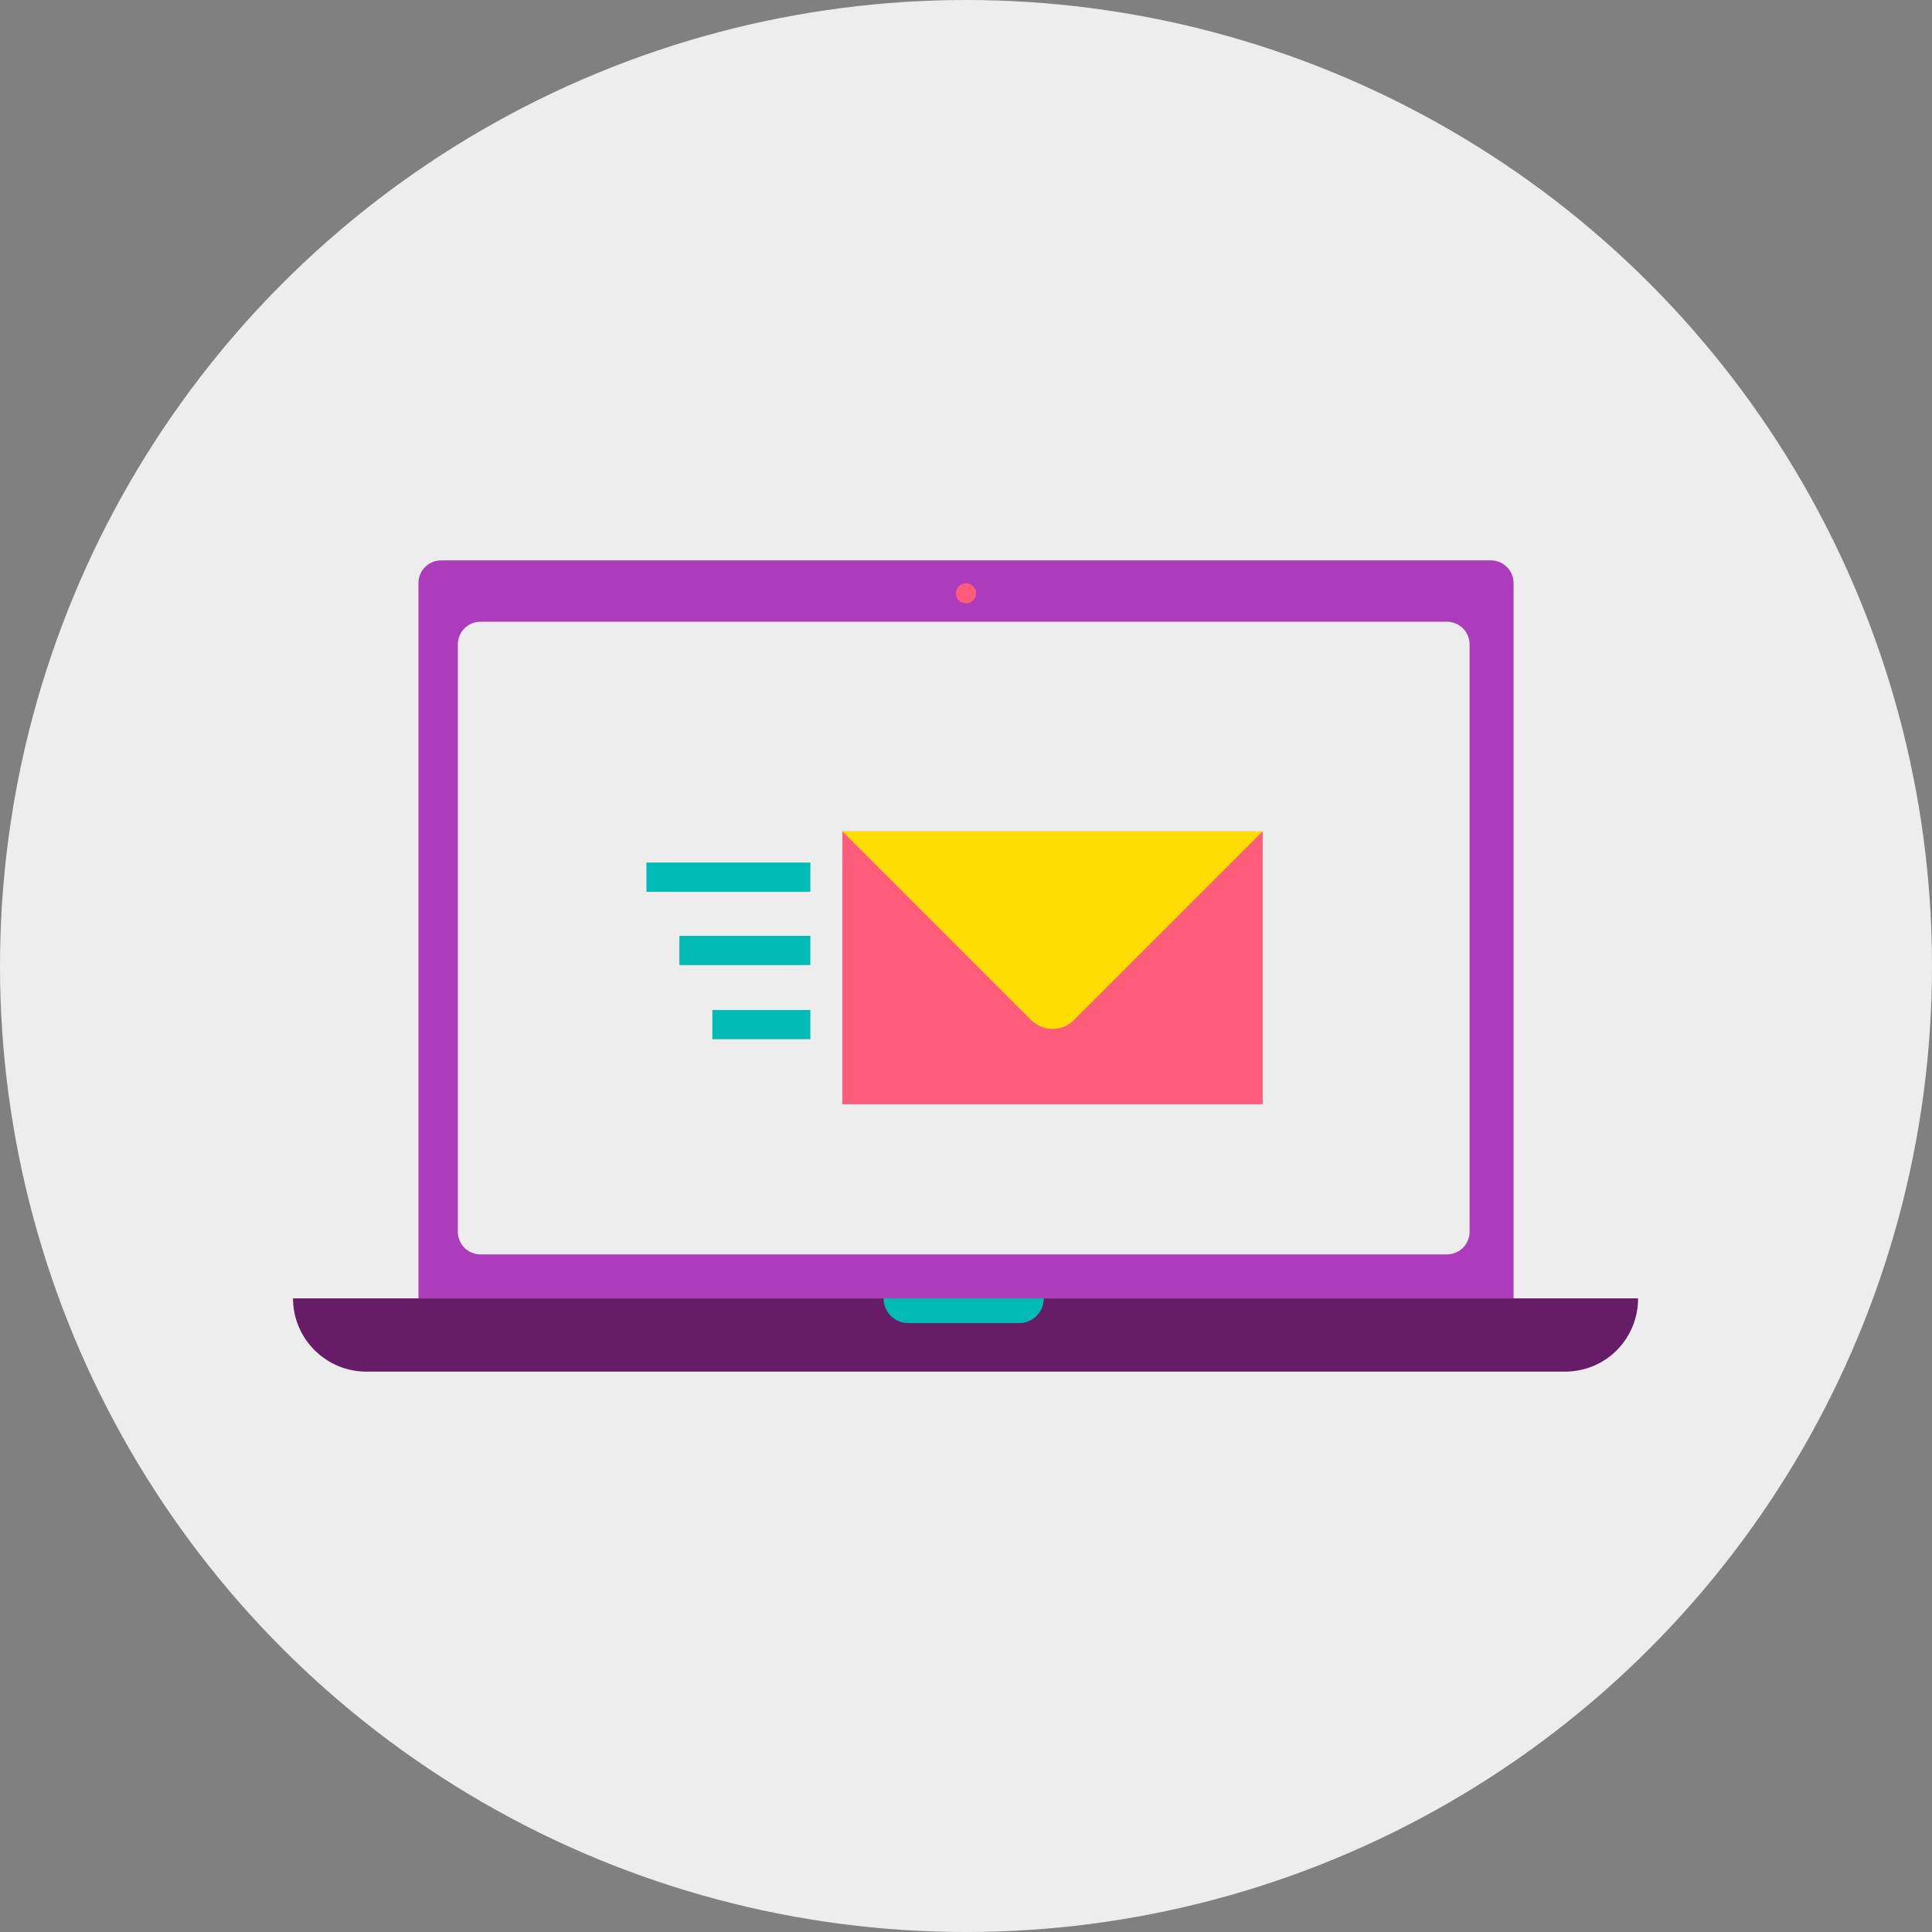
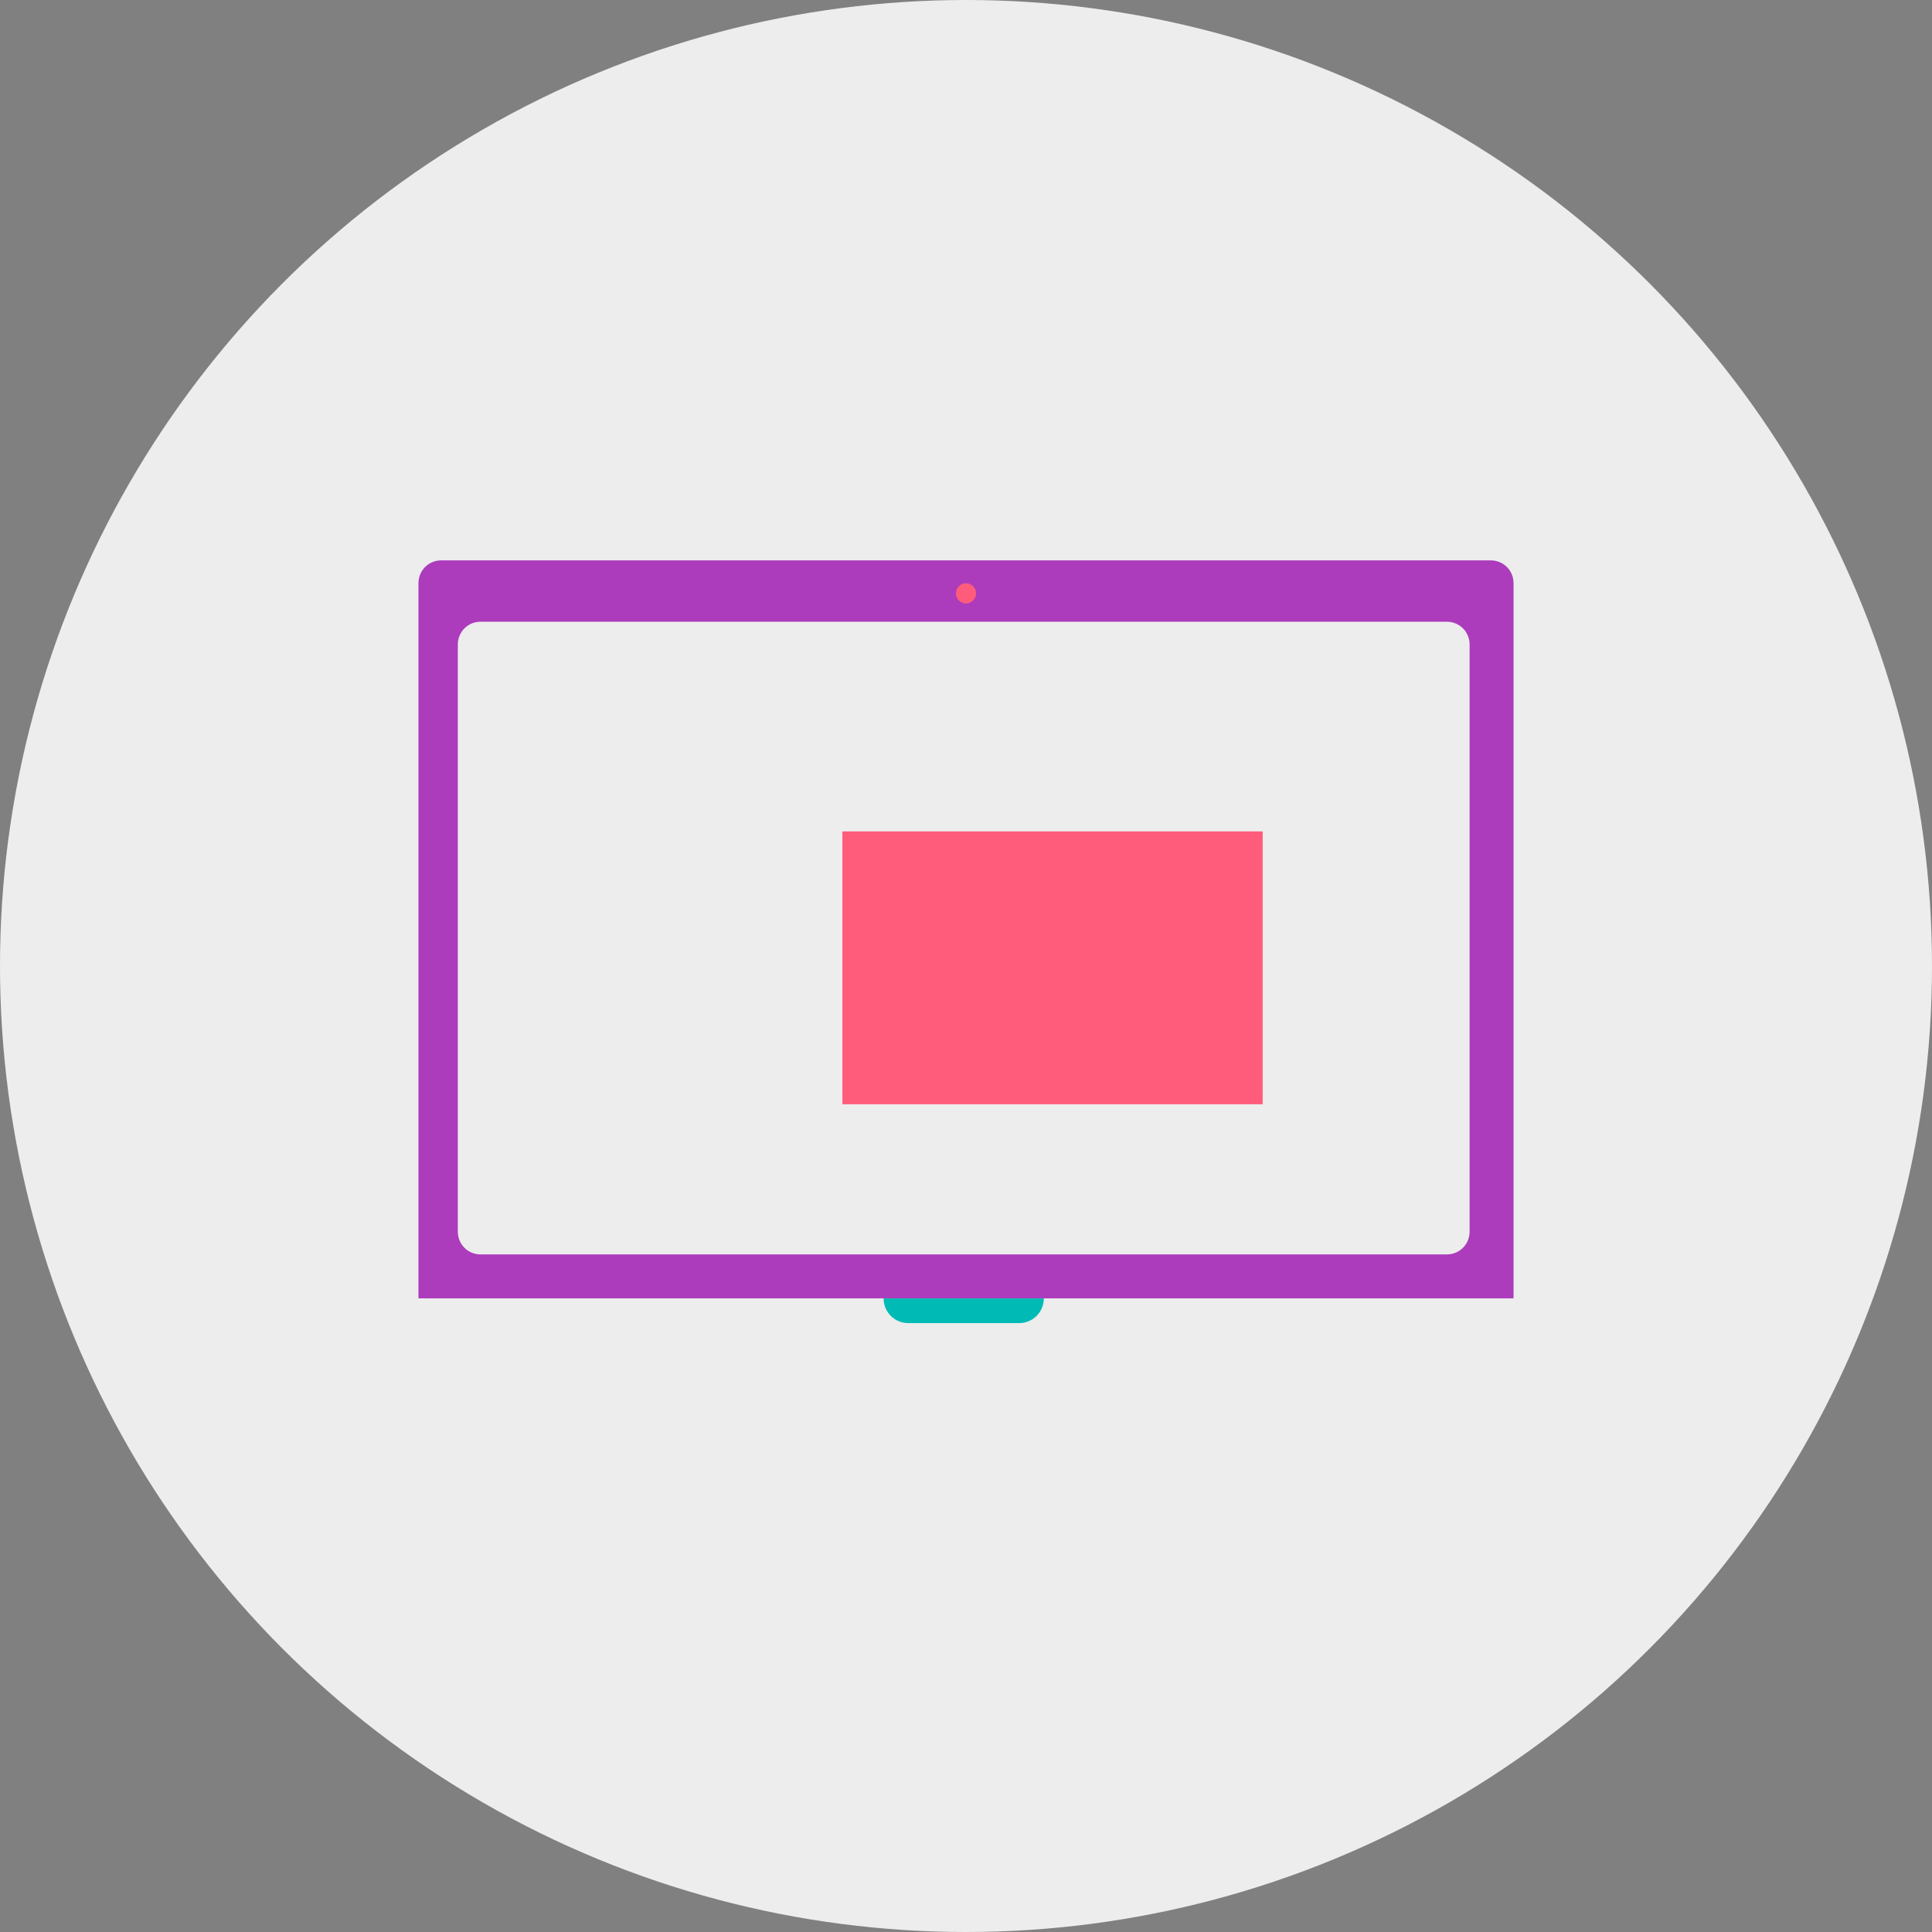
<svg xmlns="http://www.w3.org/2000/svg" version="1.1" id="Layer_1" x="0px" y="0px" viewBox="0 0 211 211" style="enable-background:new 0 0 211 211;" xml:space="preserve">
  <rect x="0" y="0" width="211" height="211" fill="#808080" stroke="none" />
  <style type="text/css">
	.st0{fill:#EDEDED;}
	.st1{fill:#AC3CBC;}
	.st2{fill:#FF5C7B;}
	.st3{fill:#671C68;}
	.st4{fill:#00BBB5;}
	.st5{fill:#FEDD00;}
	.st6{fill:none;stroke:#00BBB5;stroke-width:3.193;stroke-miterlimit:10;}
</style>
  <g>
    <circle class="st0" cx="105.5" cy="105.5" r="105.5" />
    <g>
      <g>
        <path class="st1" d="M165.3,141.8V63.7c0-1.4-1.1-2.5-2.5-2.5H48.2c-1.4,0-2.5,1.1-2.5,2.5v78.1H165.3z M52.5,137     c-1.4,0-2.5-1.1-2.5-2.5V70.4c0-1.4,1.1-2.5,2.5-2.5H158c1.4,0,2.5,1.1,2.5,2.5v64.1c0,1.4-1.1,2.5-2.5,2.5H52.5z" />
        <circle class="st2" cx="105.5" cy="64.8" r="1.1" />
-         <path class="st3" d="M170.9,149.8H40c-4.4,0-8-3.6-8-8l0,0h146.9l0,0C178.9,146.2,175.4,149.8,170.9,149.8z" />
        <path class="st4" d="M111.3,144.5H99.2c-1.5,0-2.7-1.2-2.7-2.7l0,0H114l0,0C114,143.3,112.8,144.5,111.3,144.5z" />
      </g>
      <g>
        <g>
          <rect x="92" y="90.8" class="st2" width="45.9" height="29.8" />
-           <path class="st5" d="M92,90.8l20.6,20.6c1.3,1.3,3.4,1.3,4.7,0l20.6-20.6H92z" />
        </g>
-         <line class="st6" x1="88.5" y1="95.8" x2="70.6" y2="95.8" />
-         <line class="st6" x1="88.5" y1="103.8" x2="74.2" y2="103.8" />
-         <line class="st6" x1="88.5" y1="111.9" x2="77.8" y2="111.9" />
      </g>
    </g>
  </g>
</svg>